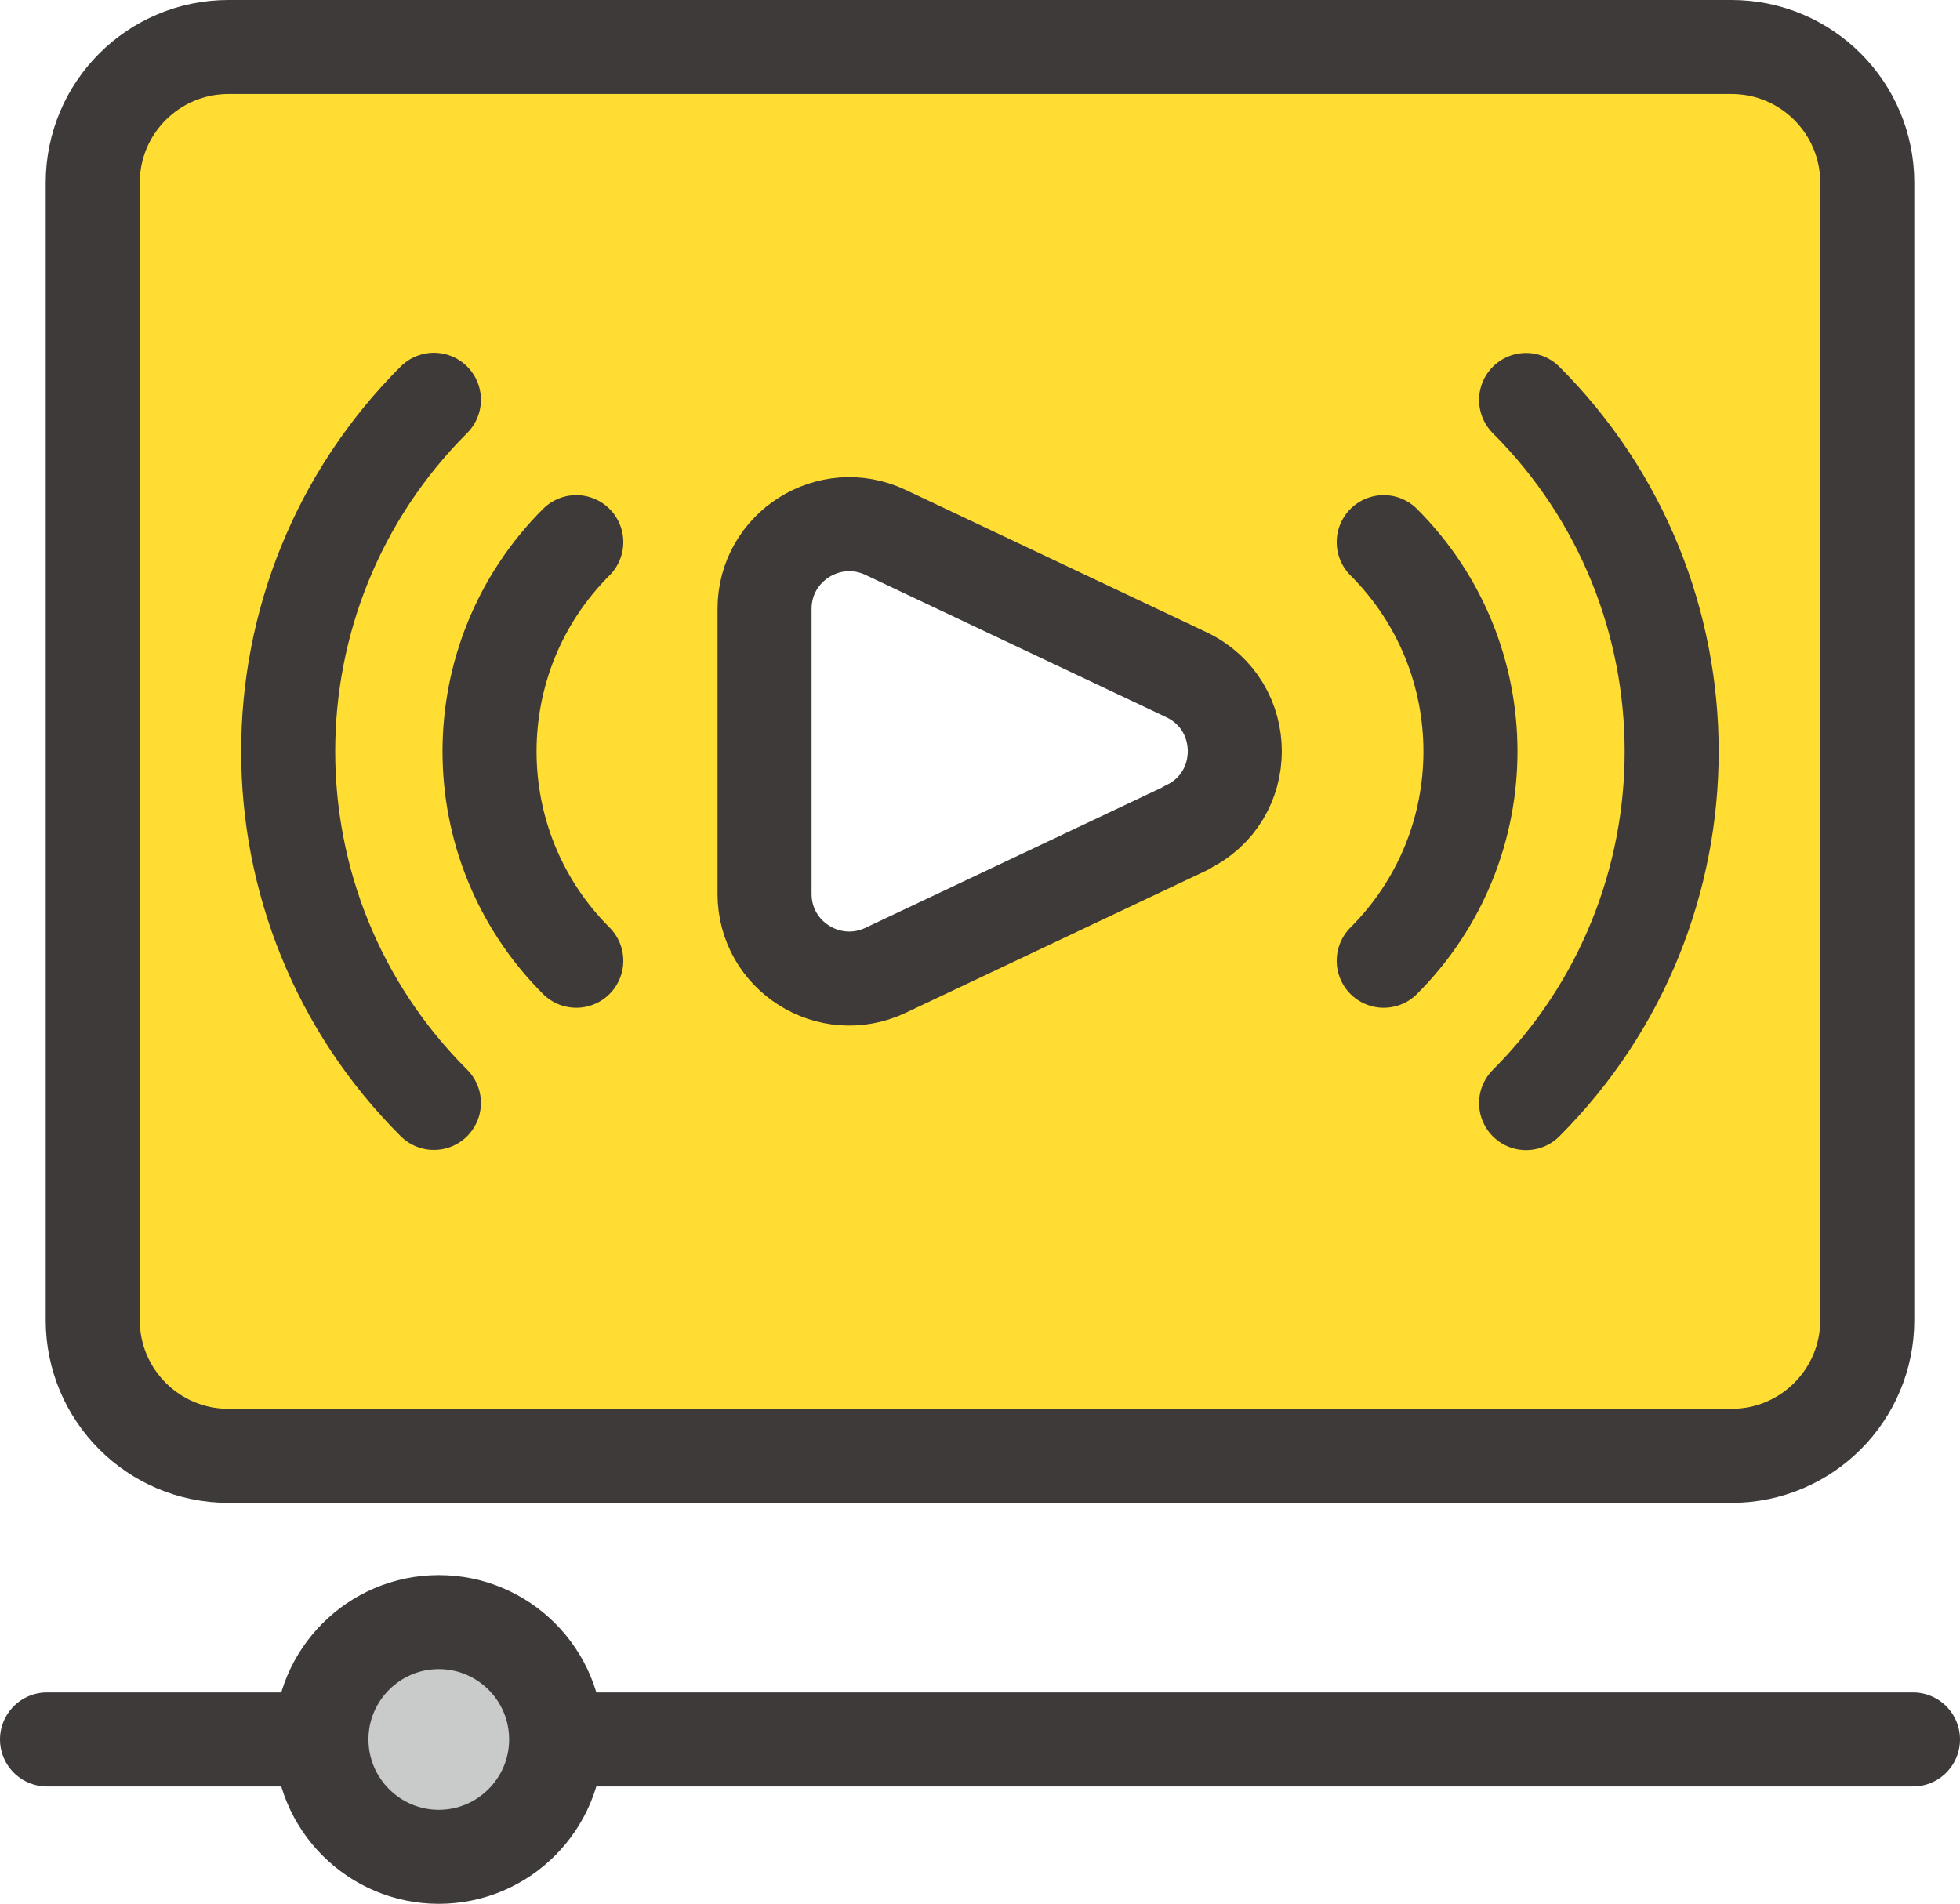
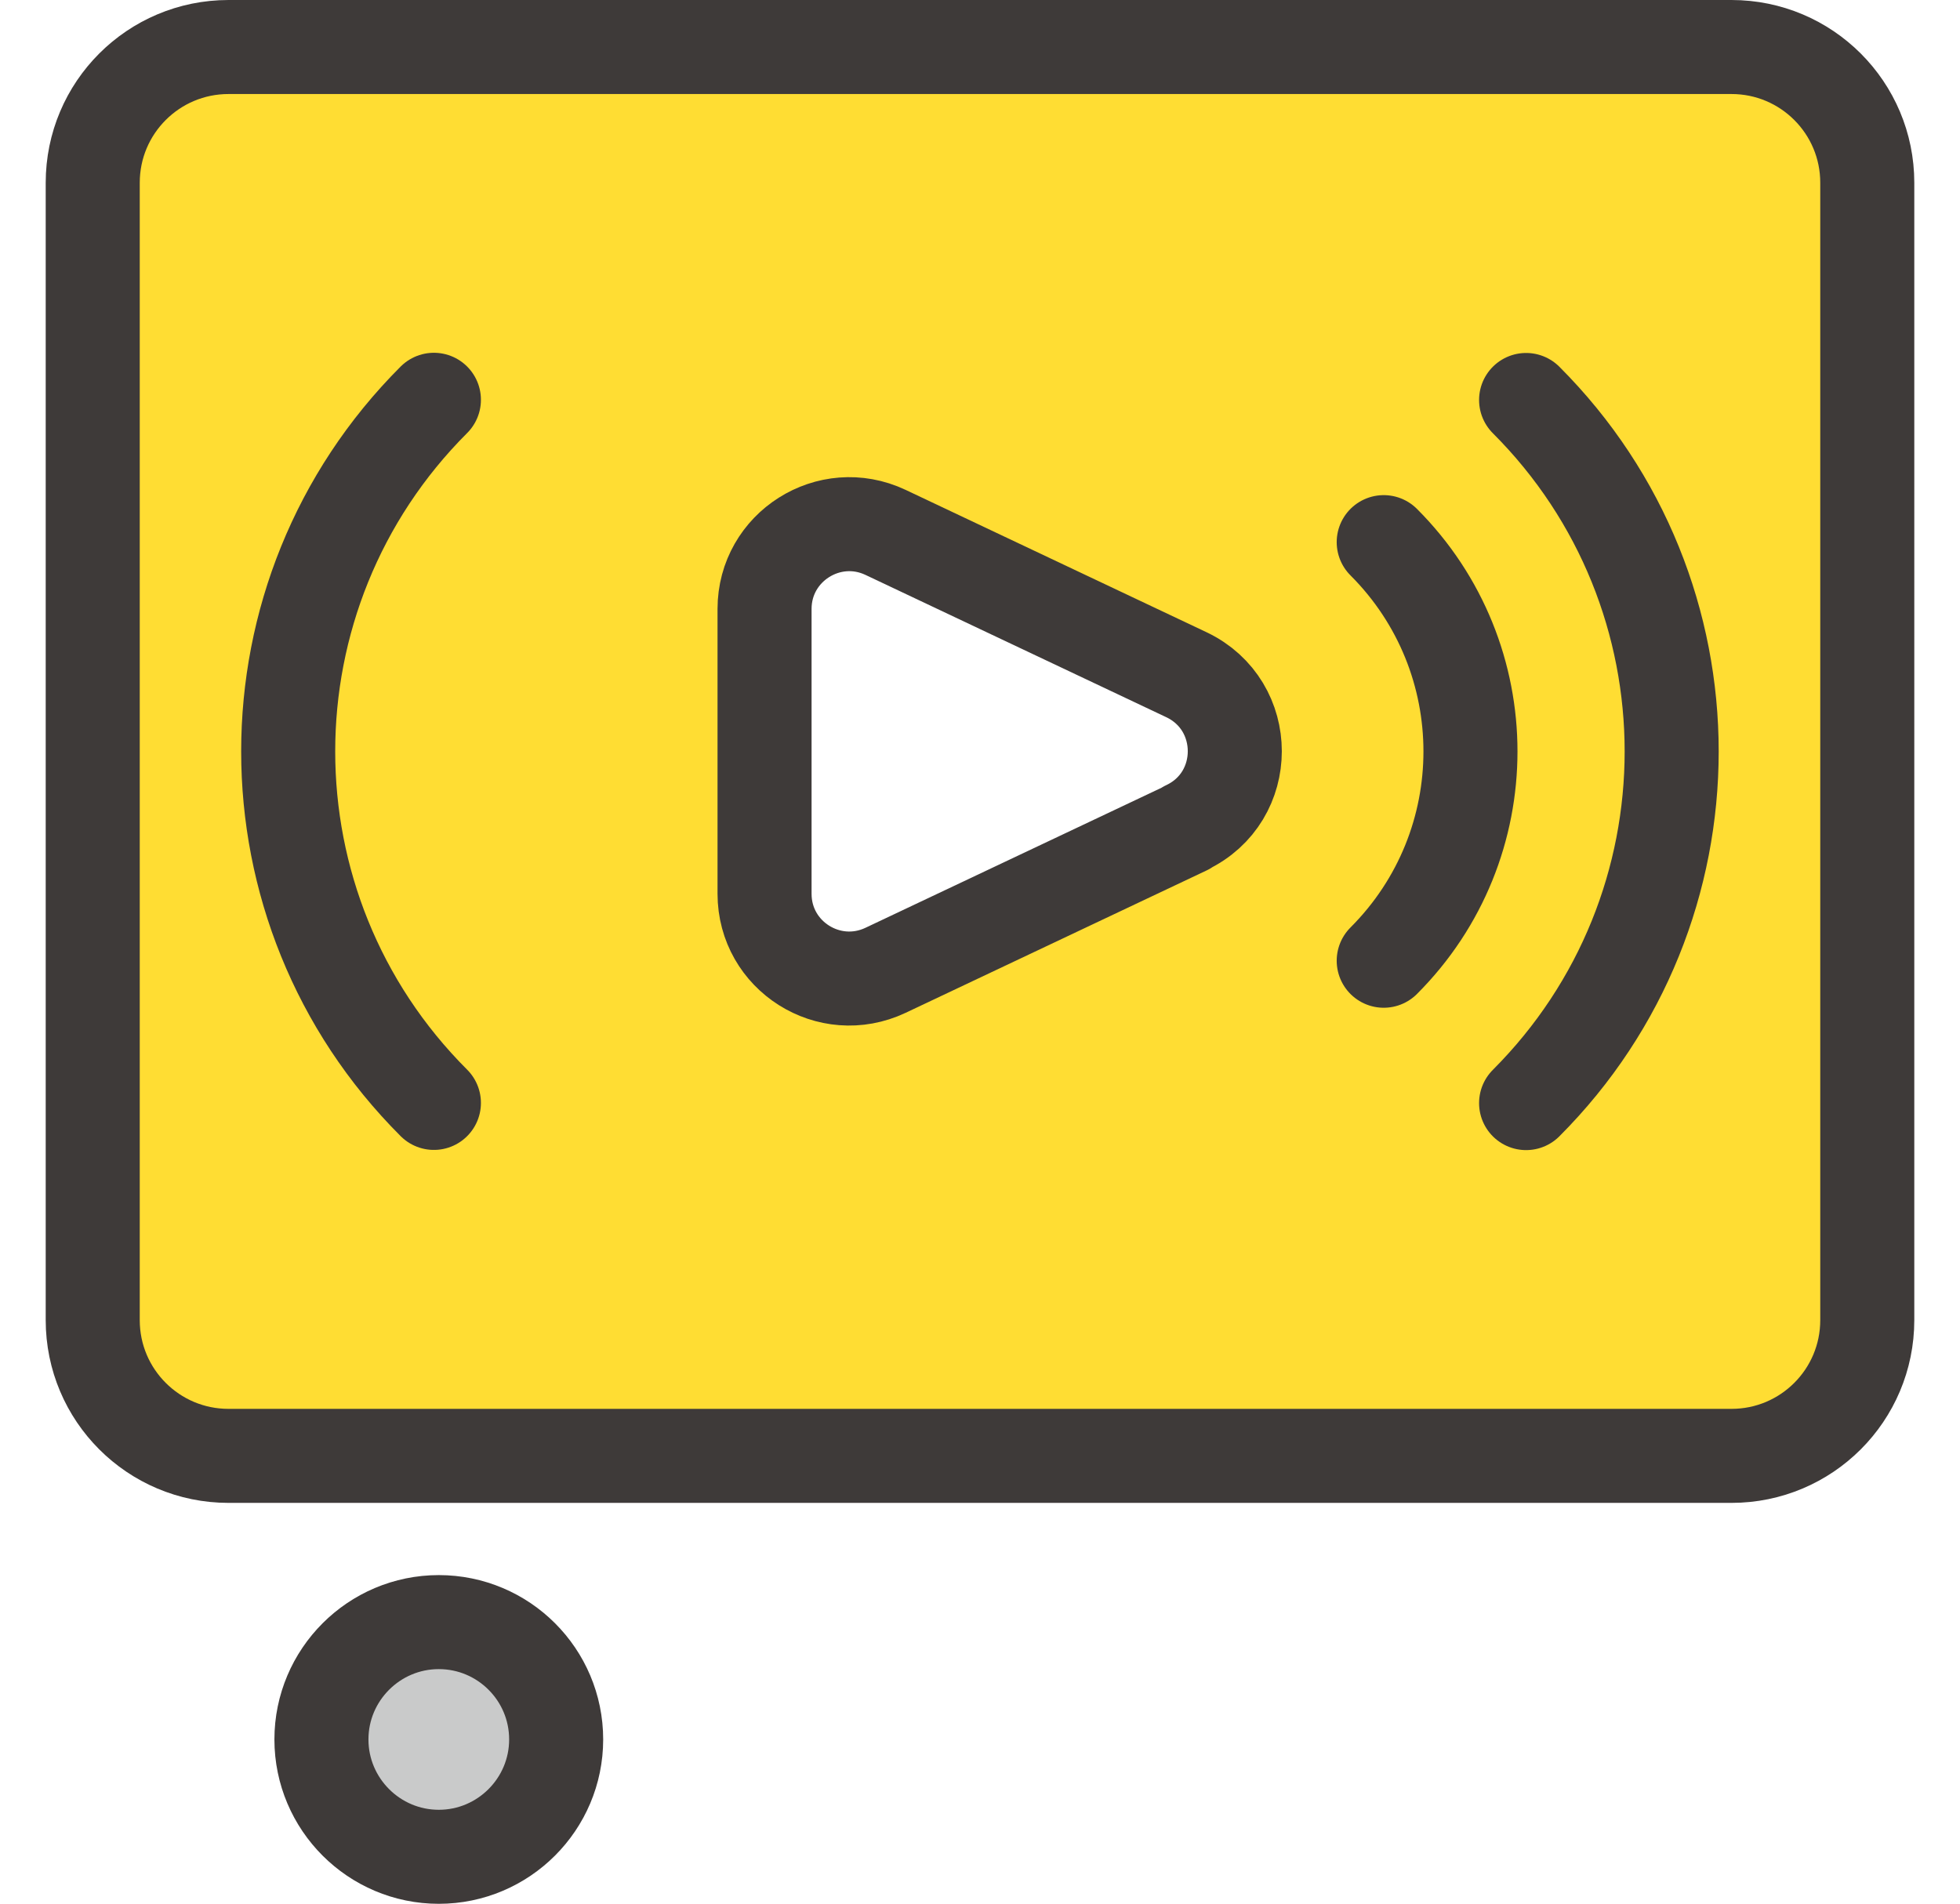
<svg xmlns="http://www.w3.org/2000/svg" id="_레이어_2" viewBox="0 0 104.21 101.24">
  <defs>
    <style>.cls-1{fill:#c9caca;}.cls-1,.cls-2,.cls-3{stroke:#3e3a39;stroke-linecap:round;stroke-linejoin:round;stroke-width:5px;}.cls-2{fill:#fd3;}.cls-3{fill:none;}</style>
  </defs>
  <g id="icons">
    <g>
      <g>
        <path class="cls-2" d="M92.06,2.5H12.15c-3.99,0-7.22,3.23-7.22,7.22v60.48c0,3.99,3.23,7.22,7.22,7.22H92.06c3.99,0,7.22-3.23,7.22-7.22V9.72c0-3.99-3.23-7.22-7.22-7.22Zm-28.98,41.53l-16,7.57c-2.99,1.41-6.43-.76-6.43-4.07v-15.15c0-3.3,3.44-5.48,6.43-4.07l16,7.57c3.43,1.63,3.43,6.51,0,8.13Z" />
        <g>
          <g>
-             <path class="cls-3" d="M30.64,28.83c-6.15,6.15-6.15,16.11,0,22.26" />
            <path class="cls-3" d="M23.07,21.26c-10.33,10.33-10.33,27.07,0,37.39" />
          </g>
          <g>
            <path class="cls-3" d="M73.57,51.09c6.15-6.15,6.15-16.11,0-22.26" />
            <path class="cls-3" d="M81.14,58.66c10.32-10.33,10.32-27.07,0-37.39" />
          </g>
        </g>
      </g>
      <g>
-         <line class="cls-3" x1="2.5" y1="92.5" x2="101.71" y2="92.5" />
        <path class="cls-1" d="M29.57,92.5c0-3.45-2.8-6.24-6.24-6.24s-6.24,2.8-6.24,6.24,2.8,6.24,6.24,6.24,6.24-2.8,6.24-6.24Z" />
      </g>
    </g>
  </g>
</svg>